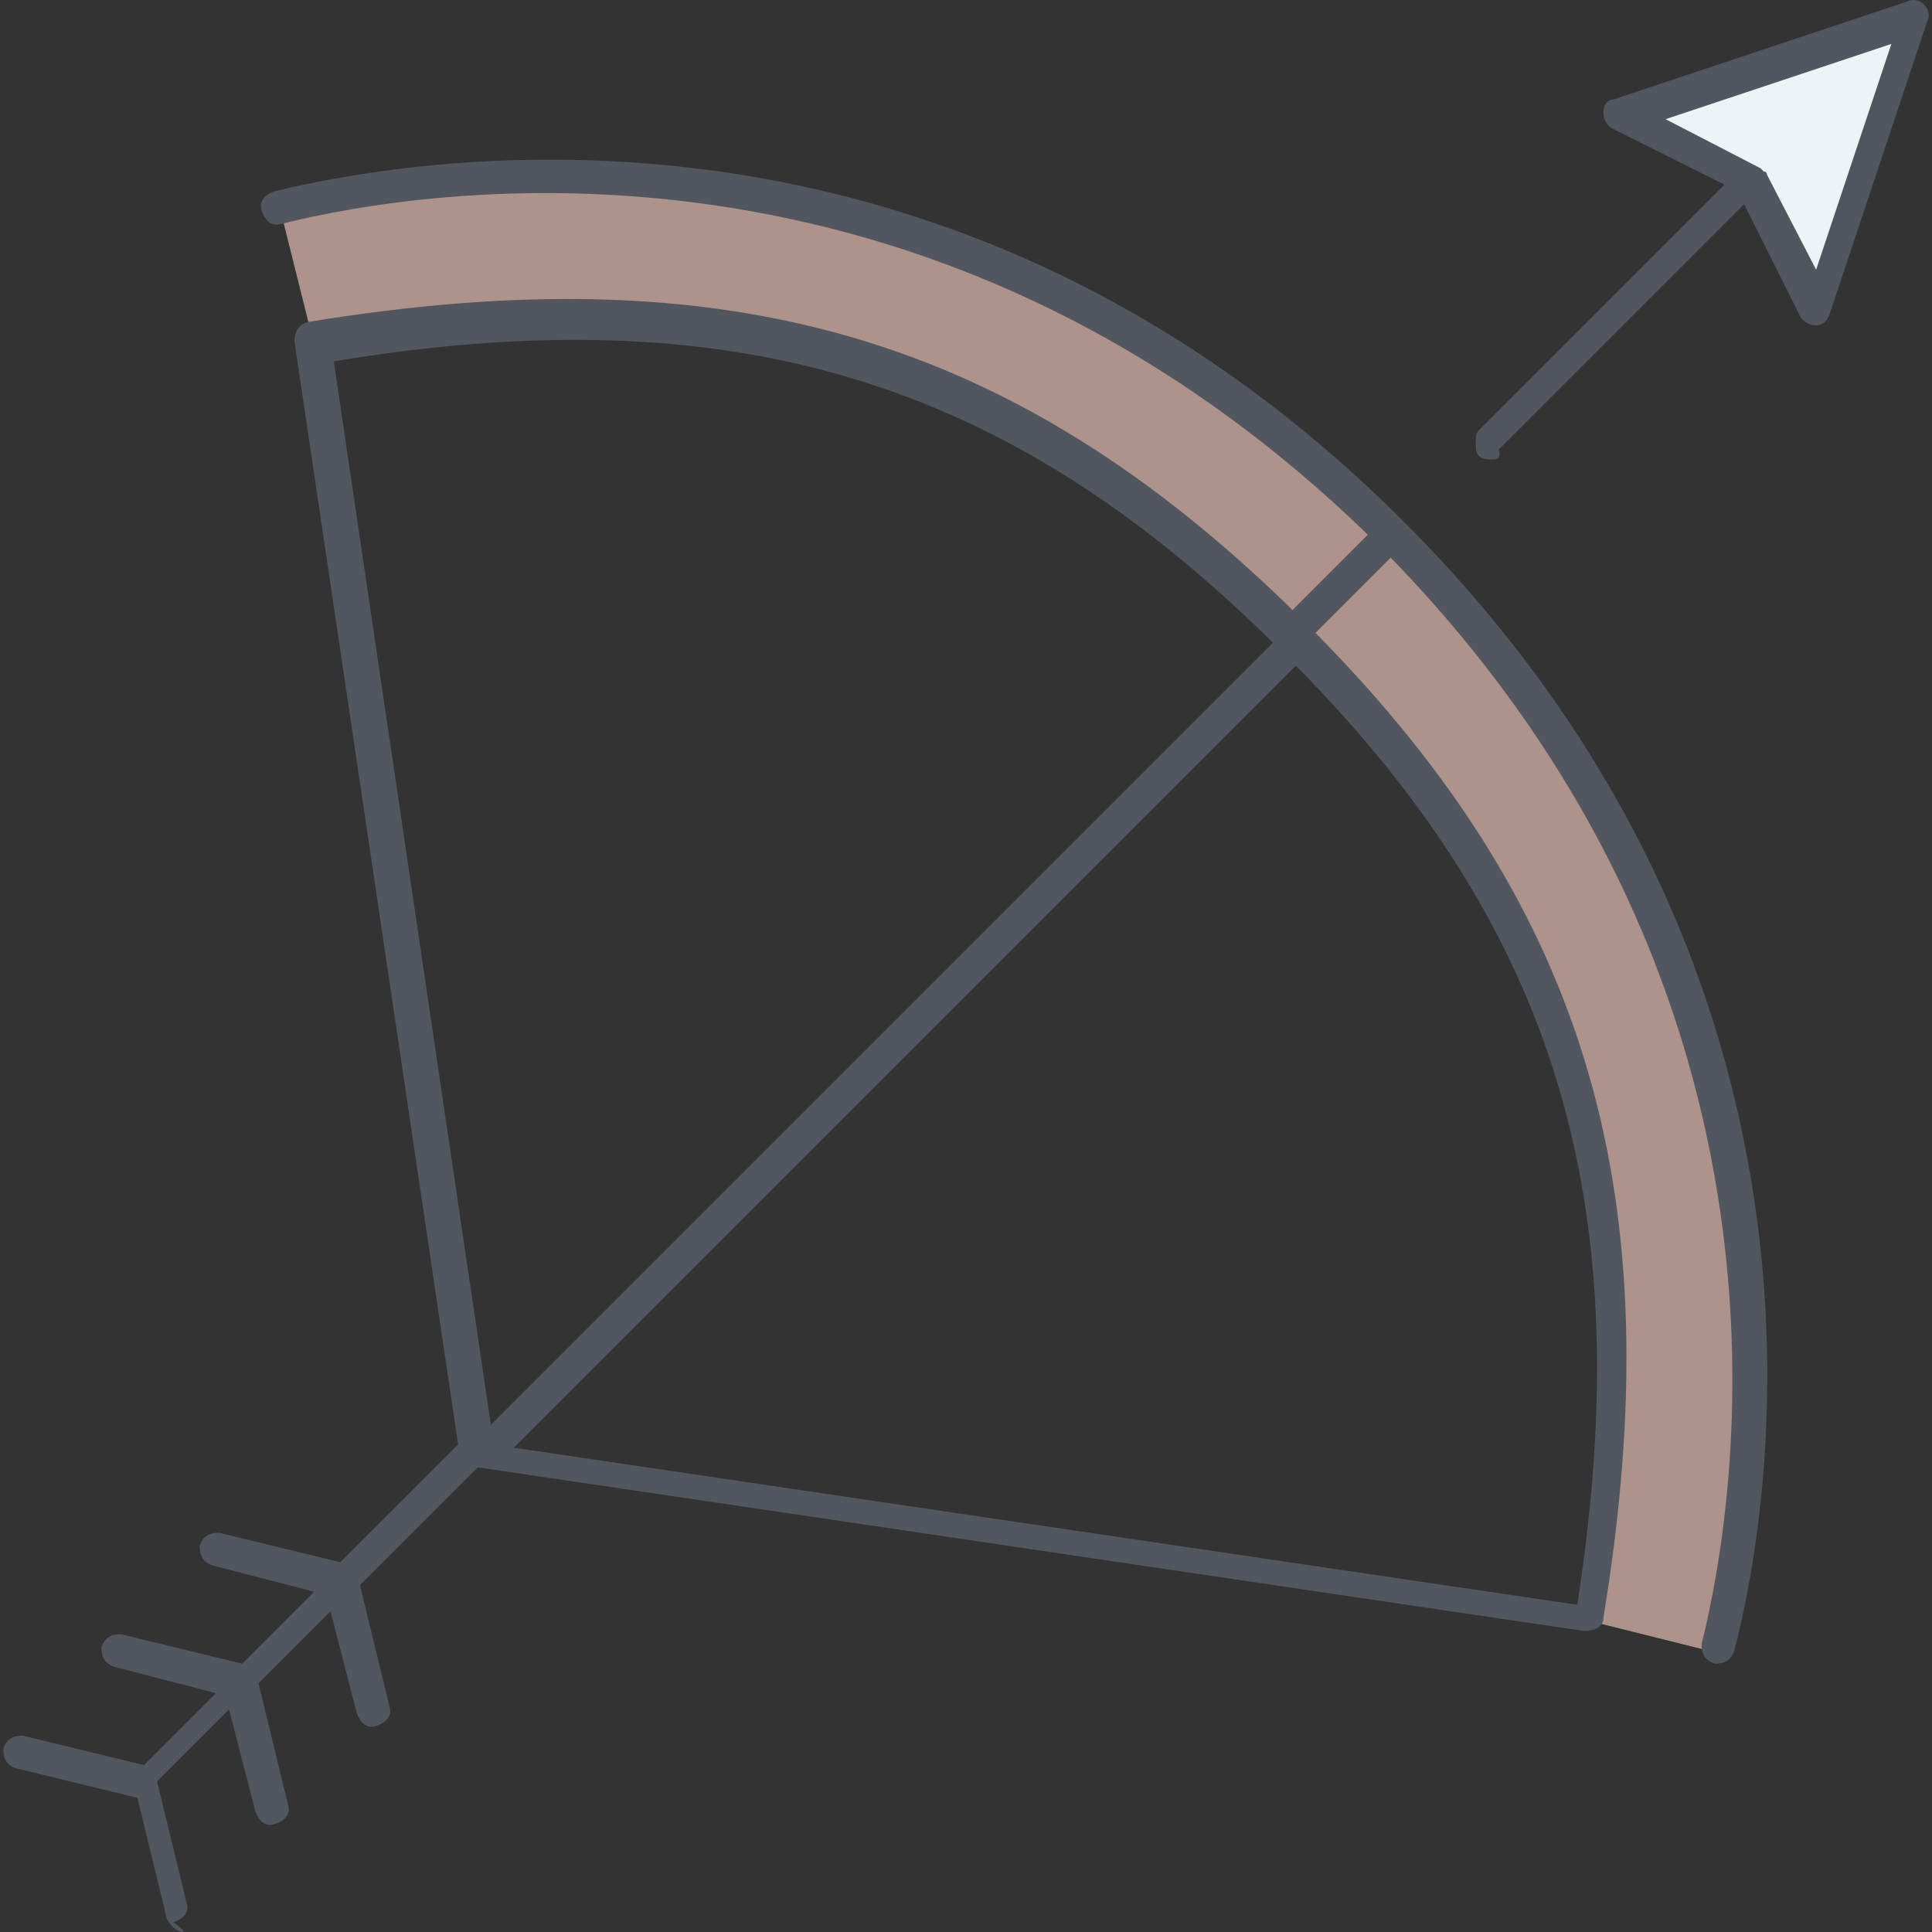
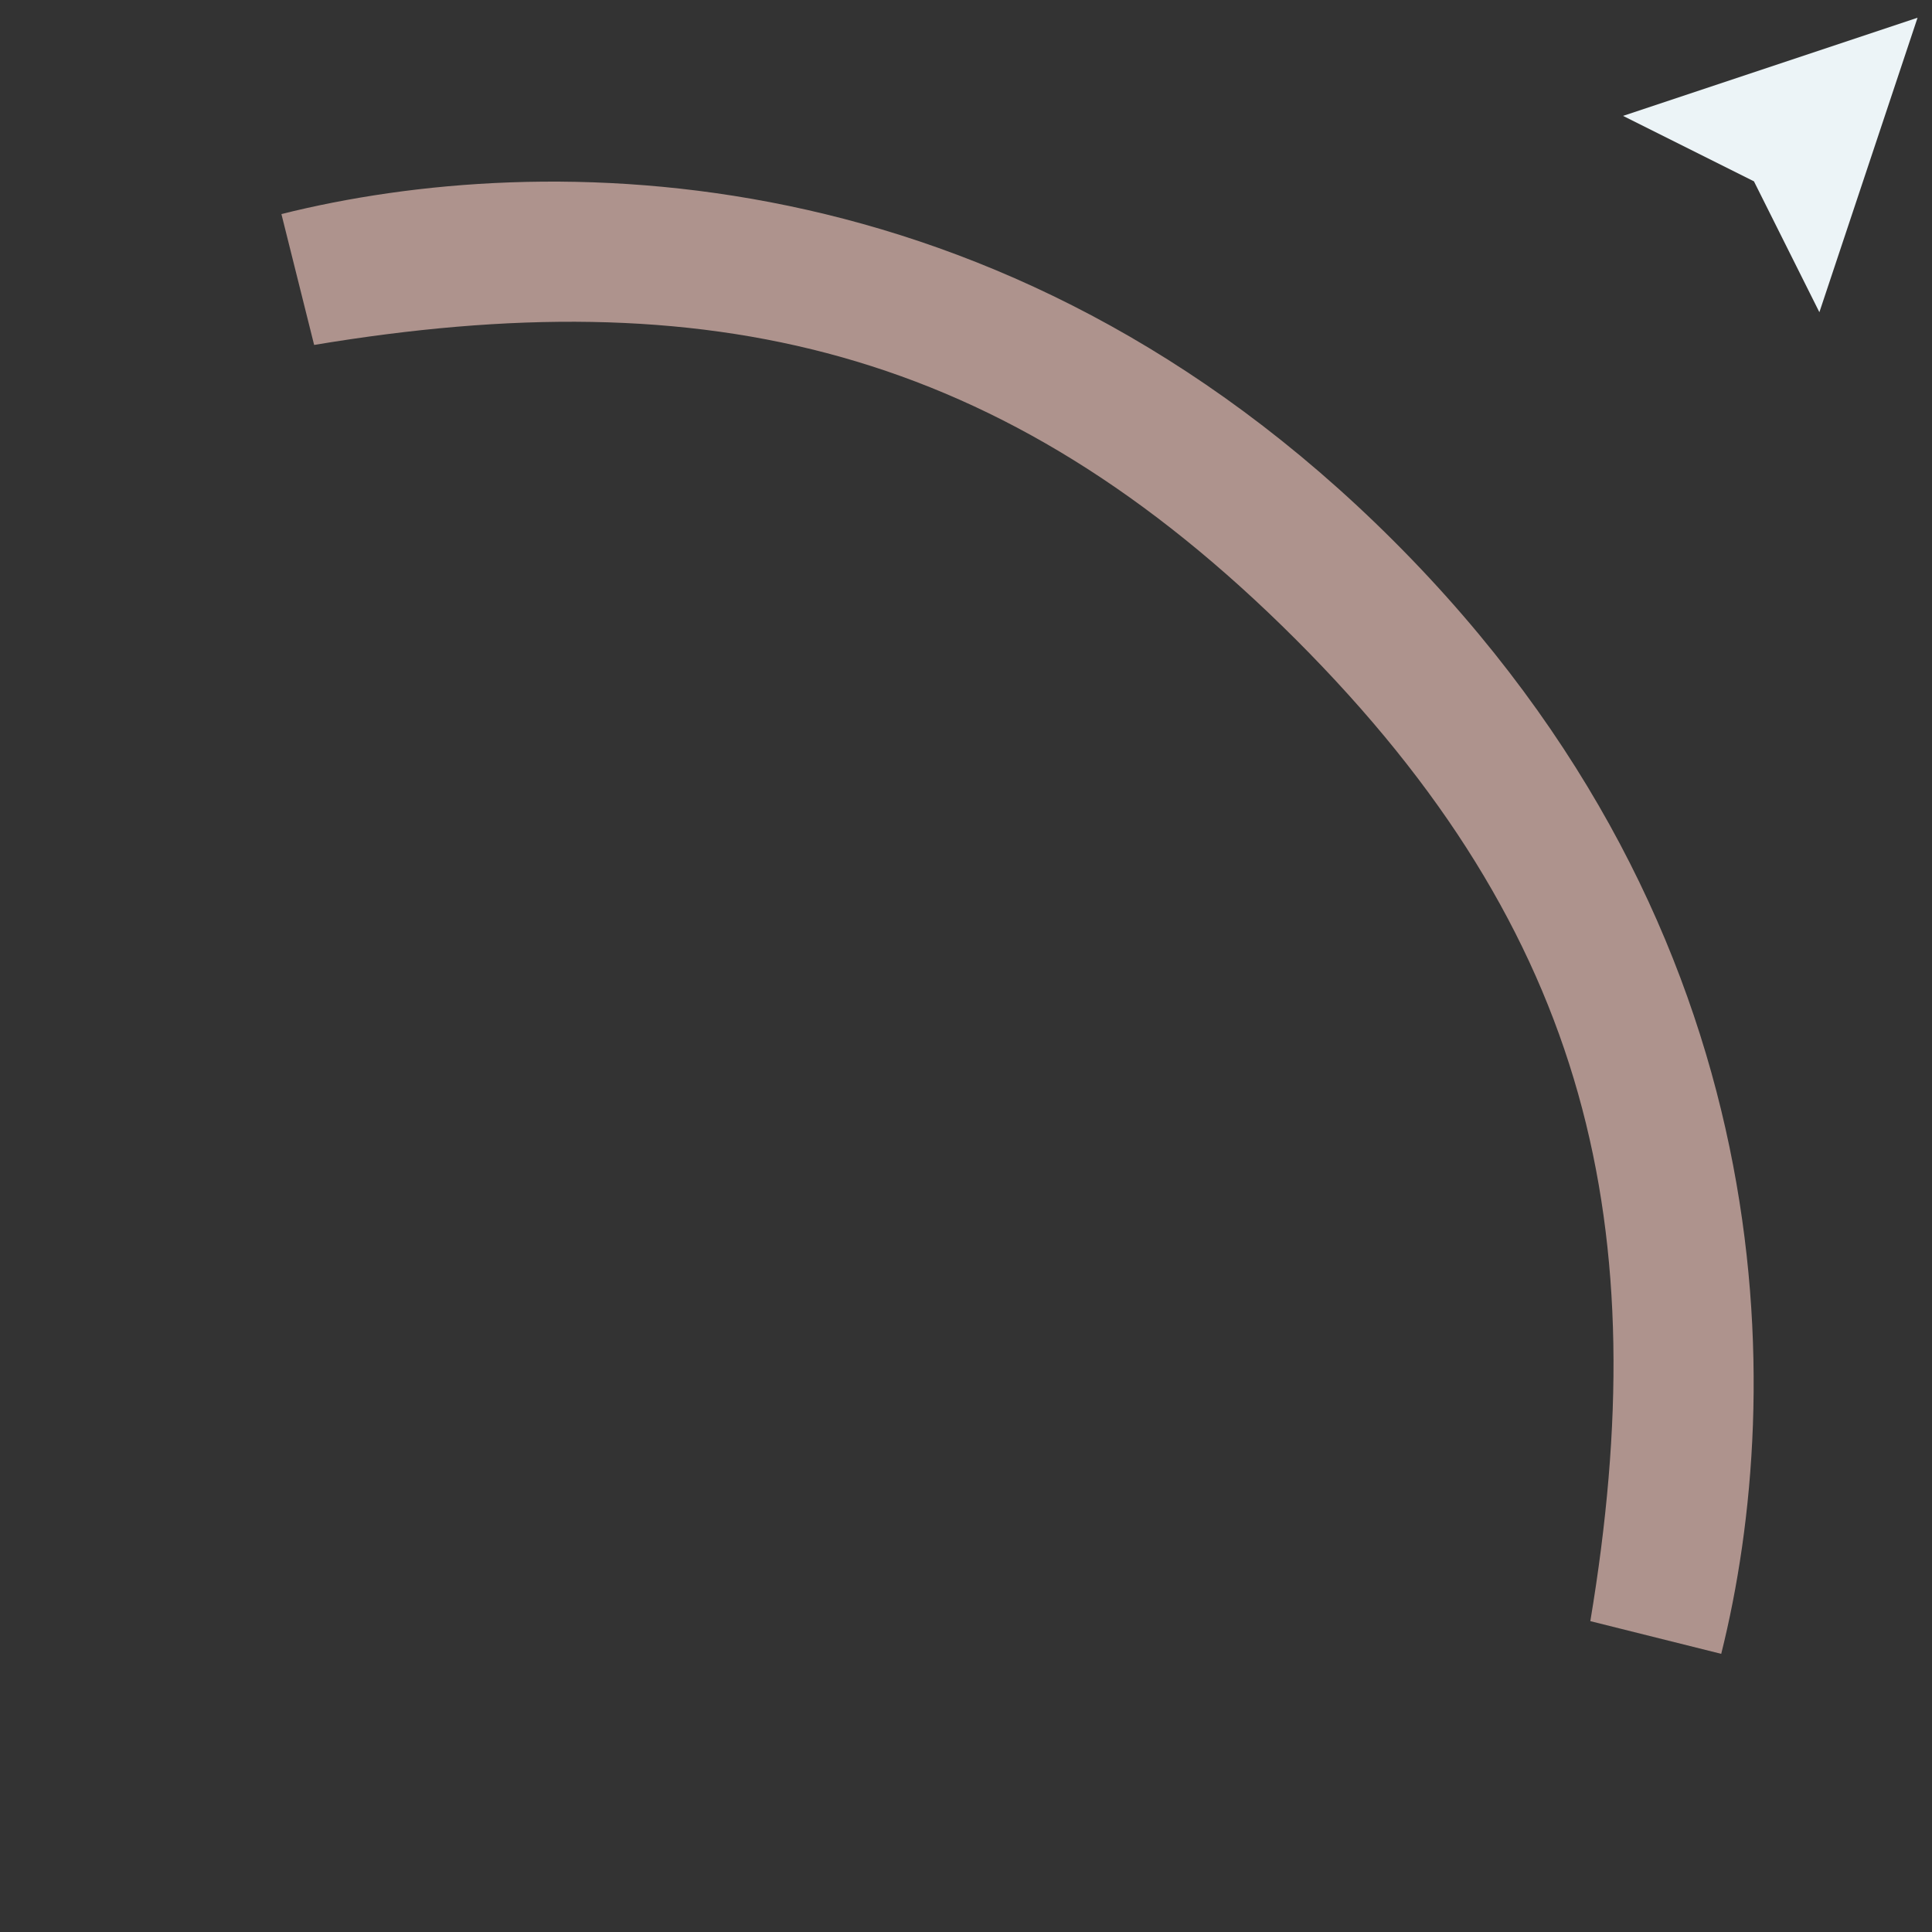
<svg xmlns="http://www.w3.org/2000/svg" height="800px" width="800px" version="1.1" id="Layer_1" viewBox="0 0 503.82 503.82" xml:space="preserve">
  <rect x="0" y="0" width="503.82" height="503.82" fill="#333333" stroke="none" />
  <g transform="translate(9 1)">
    <path style="fill:#AE938D;" d="M354.52,140.153c102.4,102.4,102.4,221.867,85.333,290.133l-34.133-8.533   c17.067-102.4,0-179.2-76.8-256L354.52,140.153z M354.52,140.153l-25.6,25.6c-76.8-76.8-153.6-93.867-256-76.8L64.387,54.82   C132.653,37.753,252.12,37.753,354.52,140.153z" />
    <polygon style="fill:#ECF4F7;" points="491.053,3.62 465.453,80.42 448.387,46.287 414.253,29.22  " />
  </g>
-   <path style="fill:#51565F;" d="M47.787,503.82c-1.707,0-3.413-1.707-4.267-3.413l-7.68-31.573l-31.573-7.68  c-2.56-0.853-3.413-2.56-3.413-5.12c0.853-2.56,2.56-3.413,5.12-3.413l31.573,7.68l18.773-18.773L29.867,434.7  c-2.56-0.853-3.413-2.56-3.413-5.12c0.853-2.56,2.56-3.413,5.12-3.413l31.573,7.68l18.773-18.773l-26.453-6.827  c-2.56-0.853-3.413-2.56-3.413-5.12c0.853-2.56,2.56-3.413,5.12-3.413l31.573,7.68l30.72-30.72L76.801,89.1  c0-2.56,0.853-4.267,3.413-5.12c109.227-17.92,183.467,3.413,256.853,75.093l19.627-19.627  C241.494,27.66,110.934,48.993,73.387,58.38c-2.56,0.853-4.267-0.853-5.12-3.413c-0.853-2.56,0.853-4.267,3.413-5.12  c39.253-9.387,175.787-32.427,294.4,86.187l0,0c118.613,118.613,96.427,255.147,86.187,294.4c-0.853,2.56-2.56,3.413-5.12,3.413  c-2.56-0.853-3.413-2.56-3.413-5.12c9.387-37.547,30.72-168.107-81.067-283.307l-19.627,19.627  c71.68,72.533,93.013,147.627,75.093,256.853c0,2.56-2.56,3.413-5.12,3.413l-288.427-42.667l-30.72,30.72l7.68,31.573  c0.853,2.56-0.853,4.267-3.413,5.12s-4.267-0.853-5.12-3.413l-6.827-26.453l-18.773,18.773l7.68,31.573  c0.853,2.56-0.853,4.267-3.413,5.12c-2.56,0.853-4.267-0.853-5.12-3.413l-6.827-26.453l-18.773,18.773l7.68,31.573  c0.853,2.56-0.853,4.267-3.413,5.12C48.64,503.82,47.787,503.82,47.787,503.82z M133.973,377.527l277.333,40.96  C427.52,314.38,406.187,242.7,337.92,173.58L133.973,377.527z M87.04,94.22L128,371.553l203.947-203.947  C261.973,98.487,190.293,77.153,87.04,94.22z M389.12,119.82c-0.853,0-2.56,0-3.413-0.853c-0.853-0.853-0.853-1.707-0.853-3.413  s0-2.56,0.853-3.413l64-64l-29.013-14.507c-1.707-0.853-2.56-2.56-2.56-4.267c0-1.707,0.853-3.413,2.56-3.413l76.8-25.6  c1.707-0.853,3.413,0,4.267,0.853c0.853,0.853,1.707,2.56,0.853,4.267l-25.6,76.8c-0.853,1.707-1.707,2.56-3.413,2.56  s-3.413-0.853-4.267-2.56L454.827,53.26l-64,64C391.68,119.82,389.973,119.82,389.12,119.82z M460.8,45.58l12.8,24.747l19.627-58.88  l-58.88,19.627l24.747,12.8l0.853,0.853l0,0C460.8,44.727,460.8,45.58,460.8,45.58z" />
</svg>